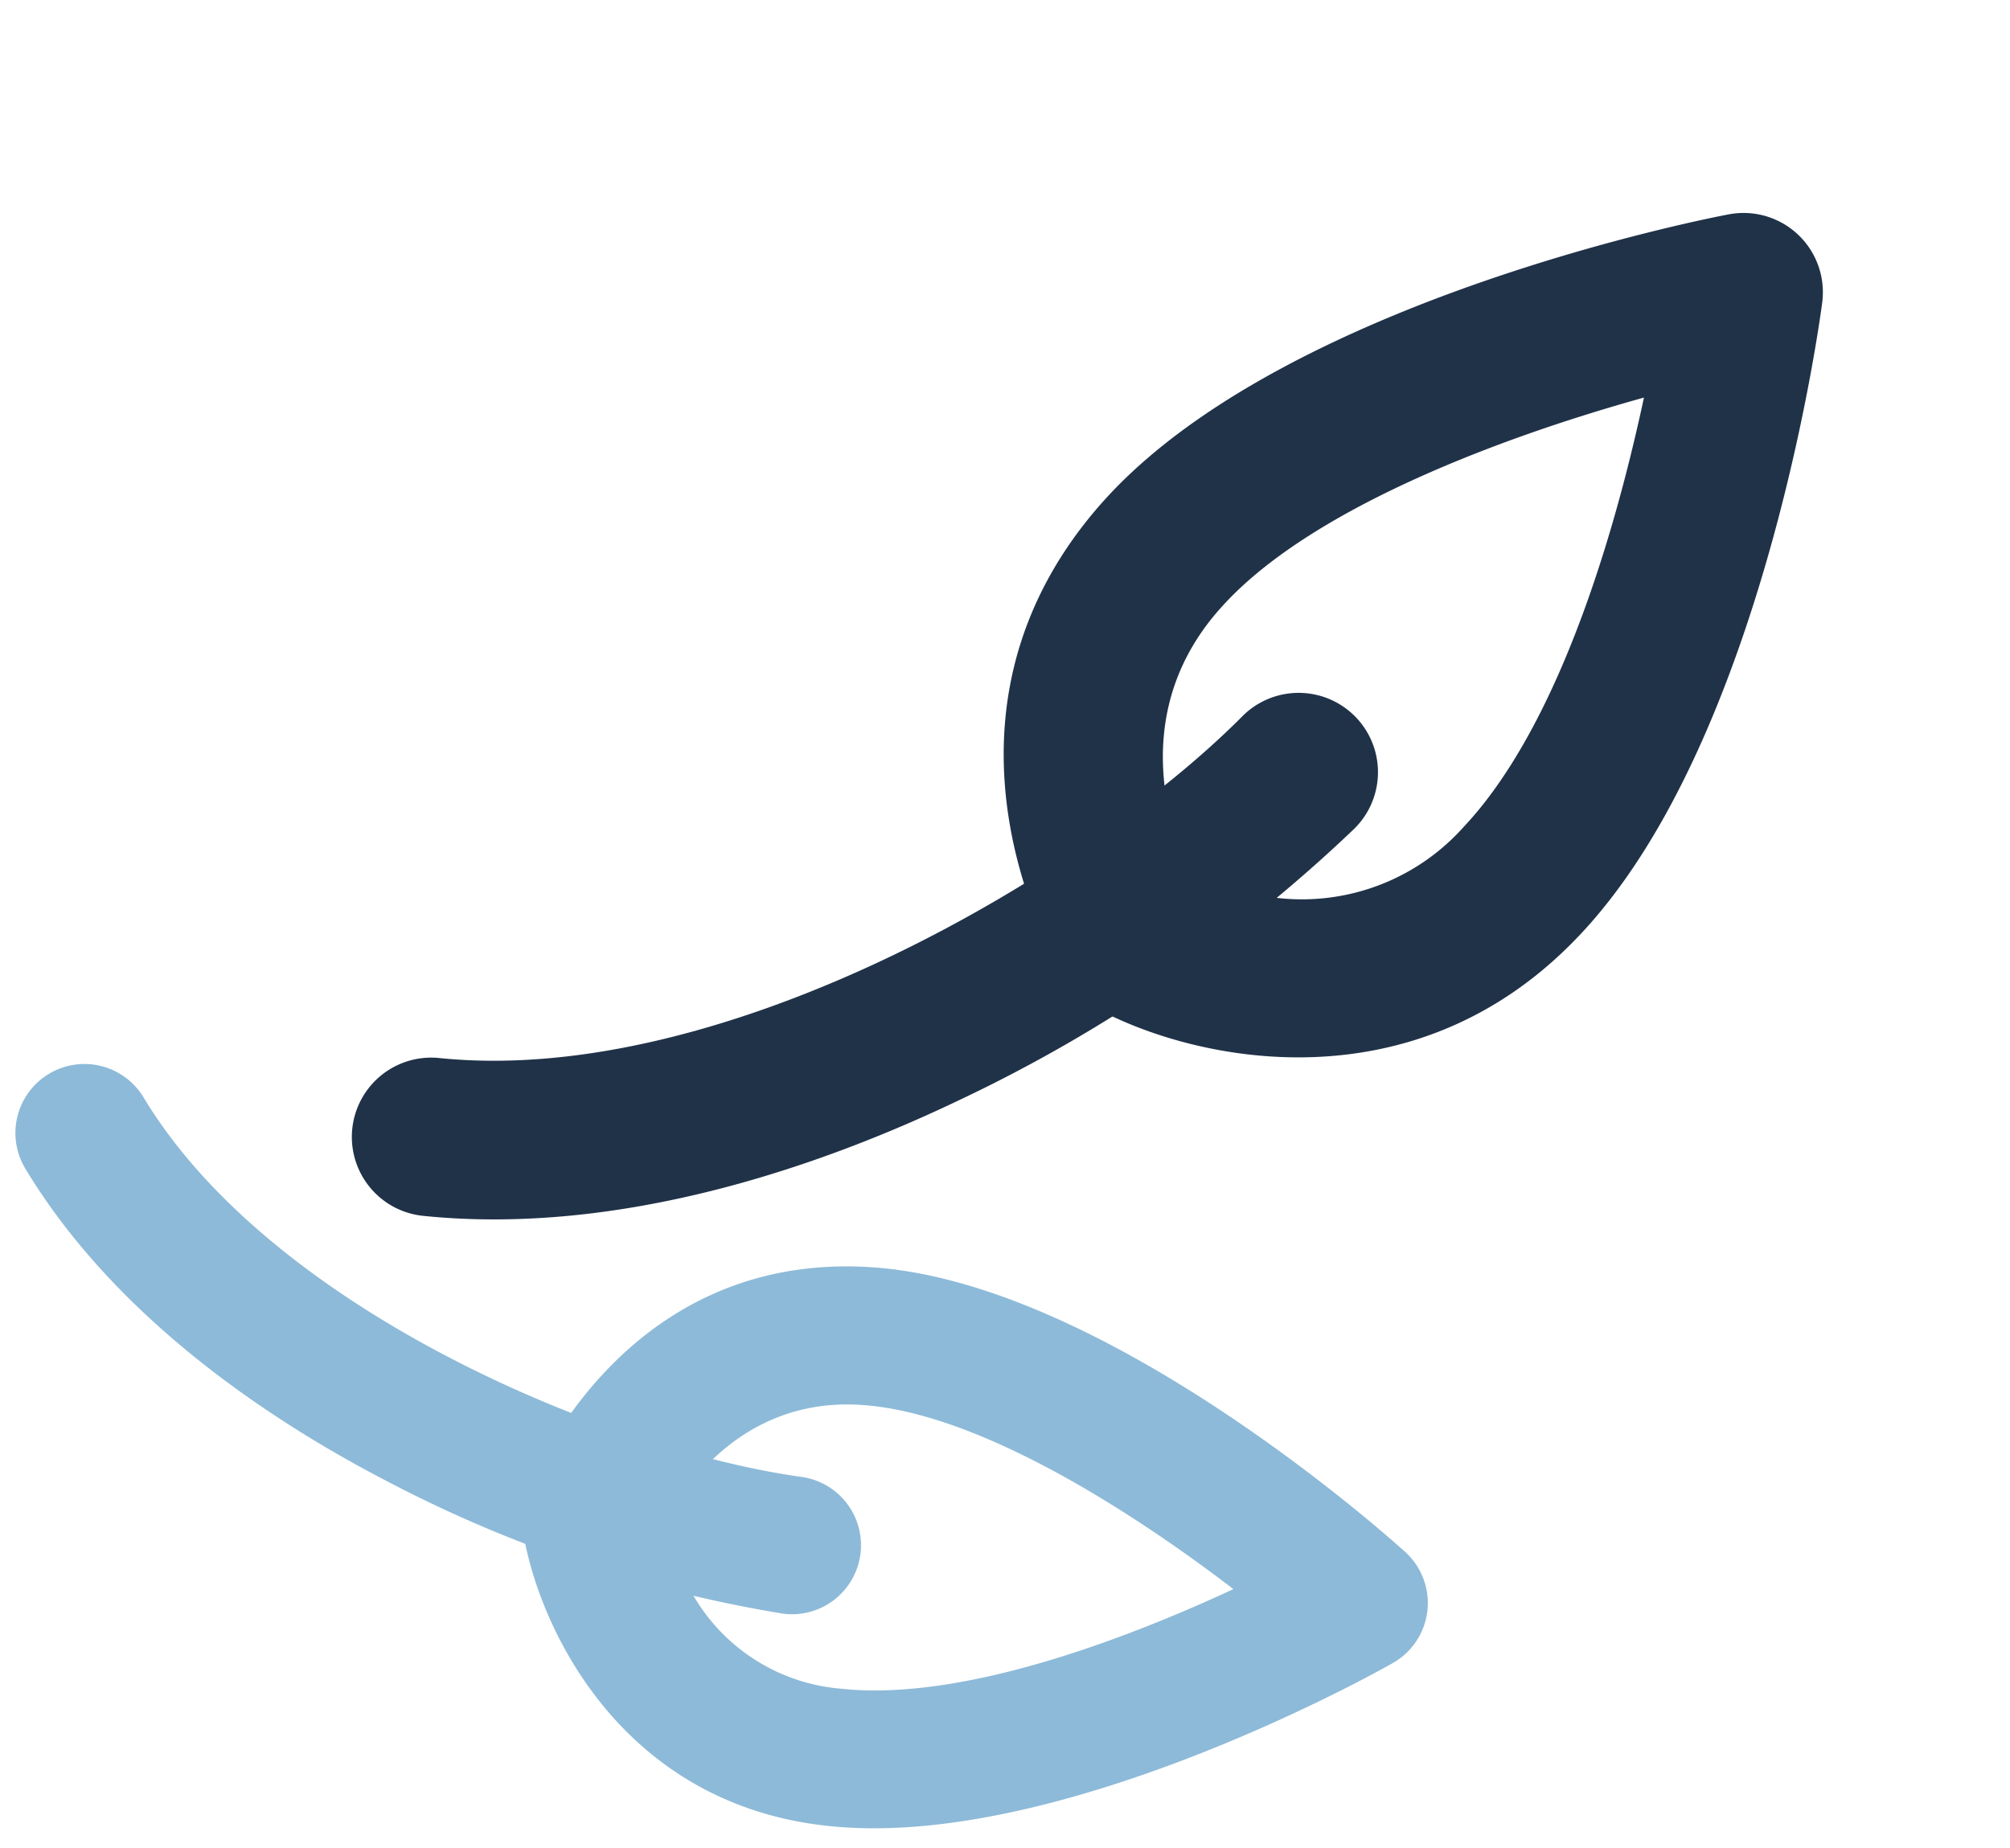
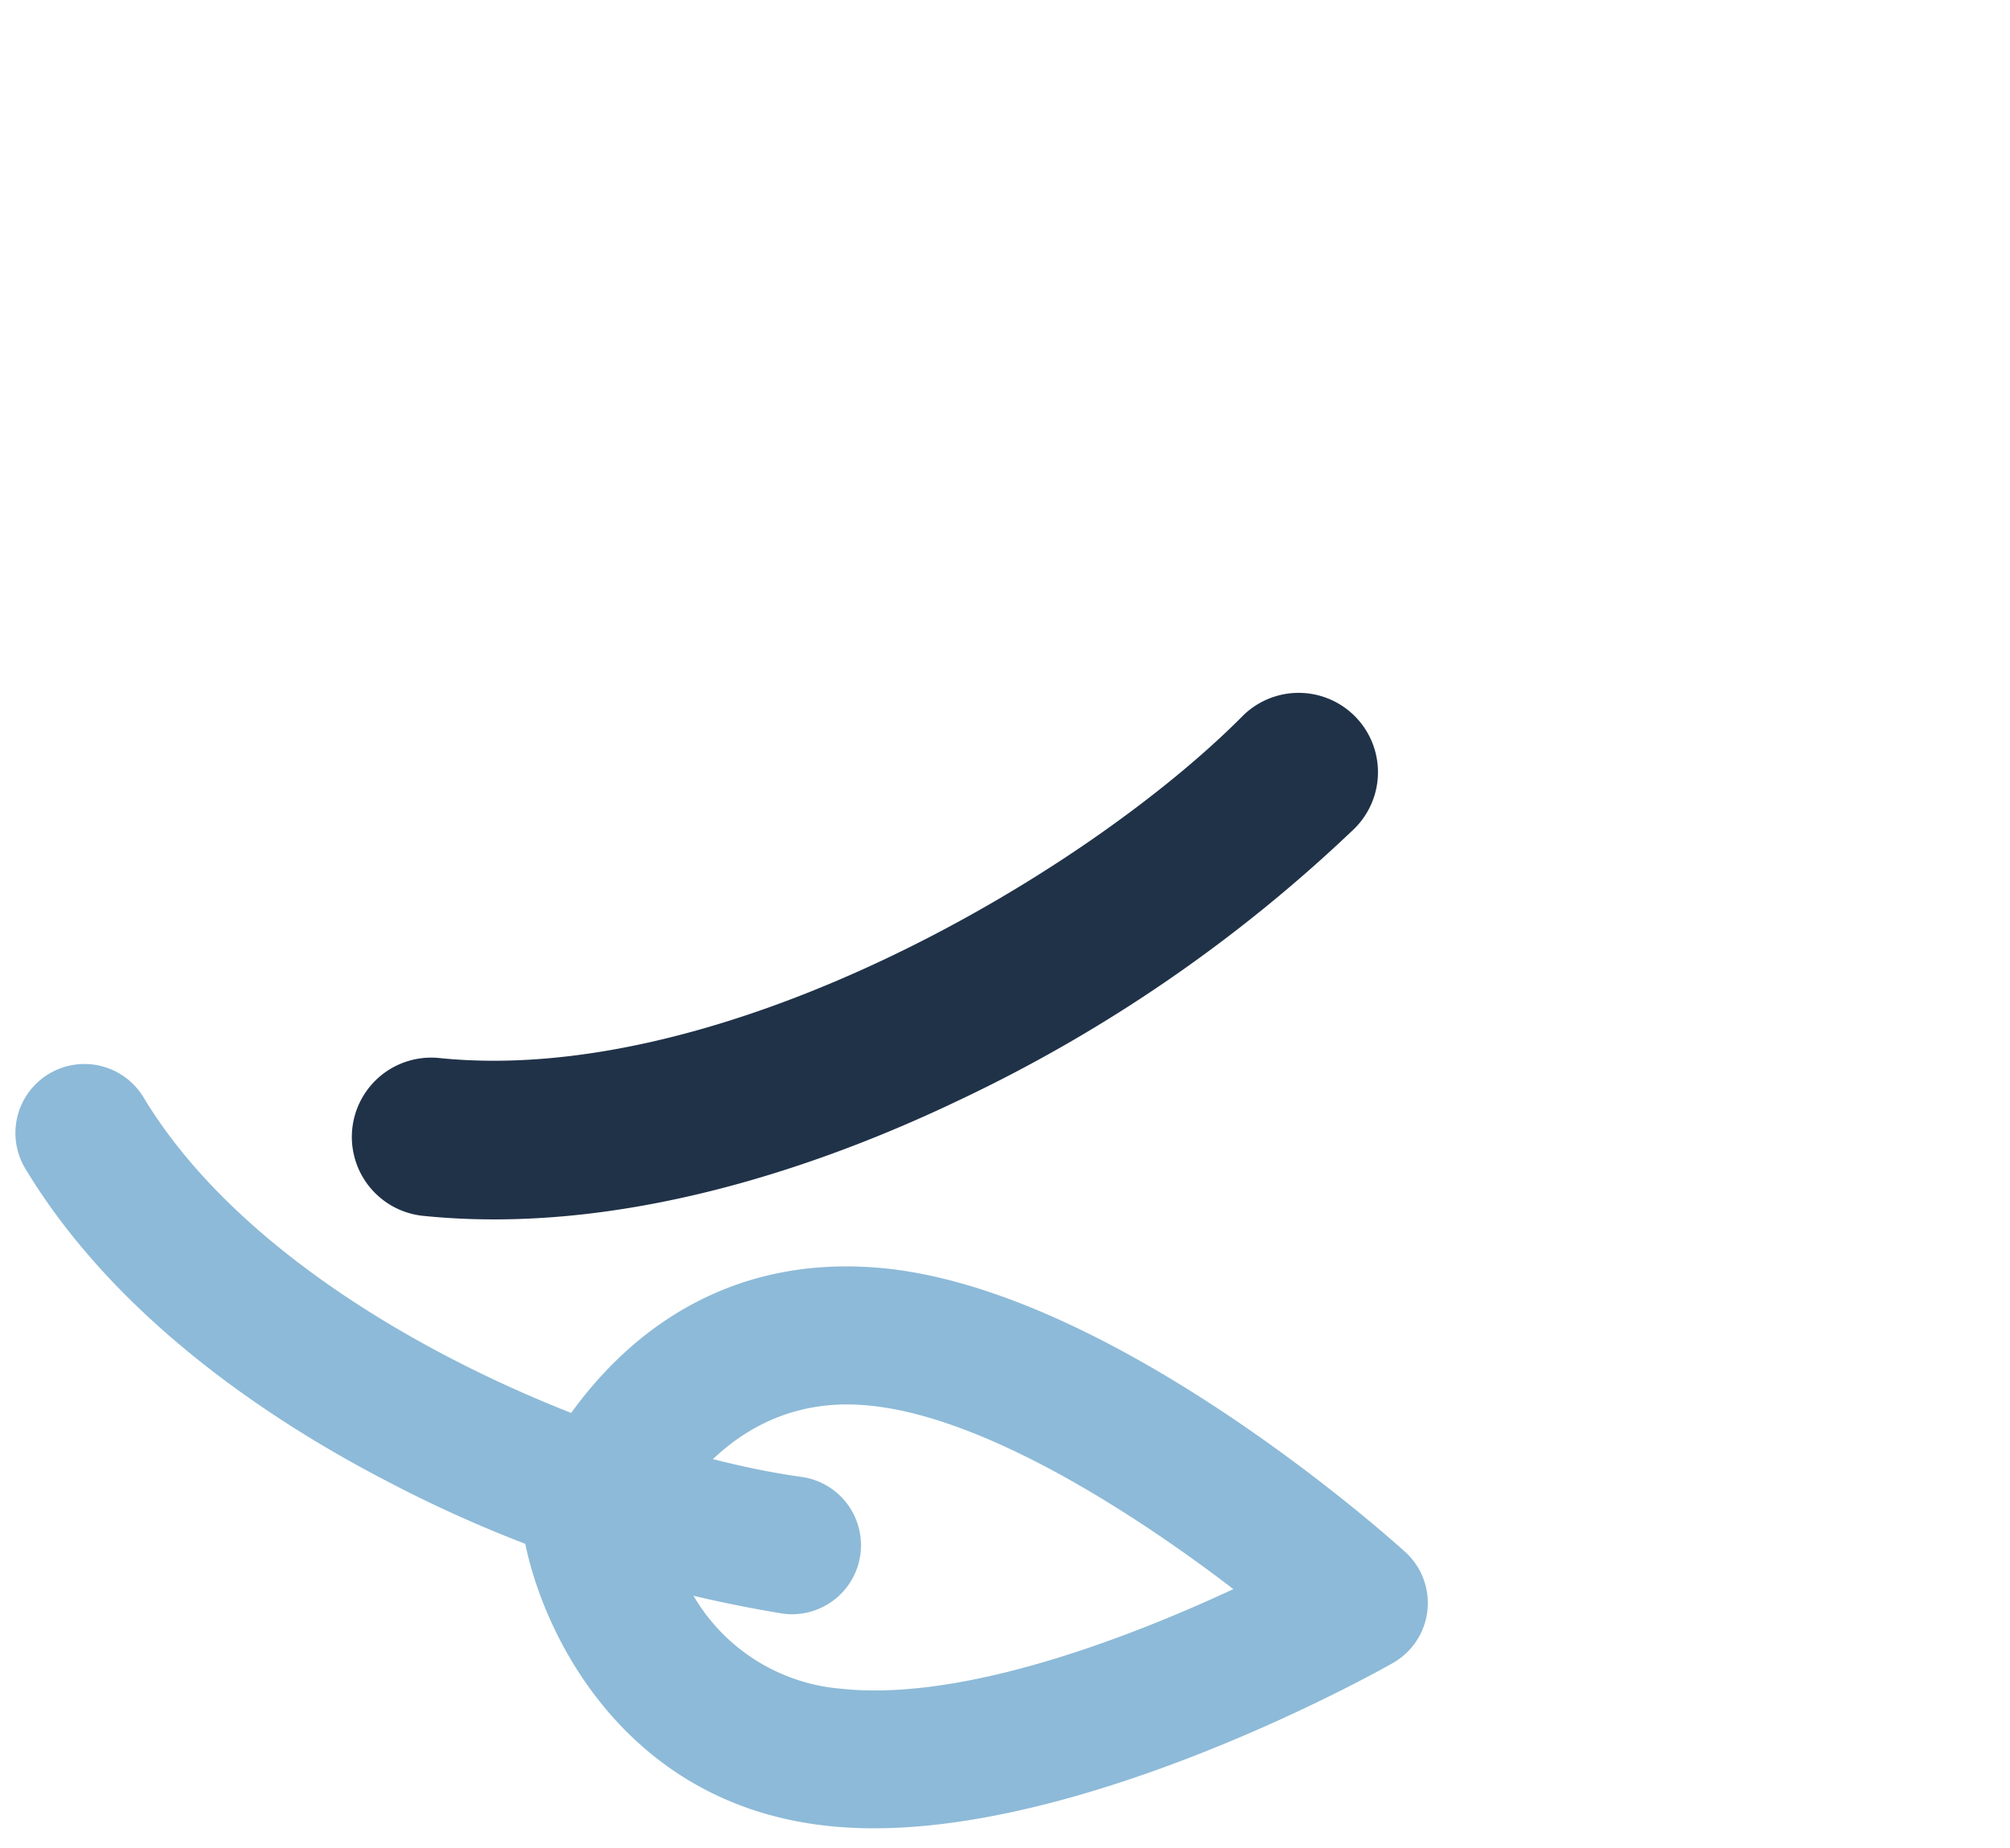
<svg xmlns="http://www.w3.org/2000/svg" width="76.182" height="70.043" viewBox="0 0 76.182 70.043">
  <g id="Group_940" data-name="Group 940" transform="translate(-156.686 -722.196)">
    <g id="Group_651" data-name="Group 651" transform="translate(157.38 762.469) rotate(2)">
      <g id="Group_640" data-name="Group 640" transform="translate(0 0)">
-         <path id="Path_775" data-name="Path 775" d="M29.952,19.888c-.088,0-.178-.005-.267-.014a49.433,49.433,0,0,1-15.218-4.518C10.059,13.258,4.047,9.592.426,4.047a2.616,2.616,0,1,1,4.38-2.861c5.2,7.962,18.235,12.752,25.408,13.484a2.616,2.616,0,0,1-.262,5.218Z" fill="#8DBAD8" />
+         <path id="Path_775" data-name="Path 775" d="M29.952,19.888c-.088,0-.178-.005-.267-.014a49.433,49.433,0,0,1-15.218-4.518C10.059,13.258,4.047,9.592.426,4.047a2.616,2.616,0,1,1,4.38-2.861c5.2,7.962,18.235,12.752,25.408,13.484a2.616,2.616,0,0,1-.262,5.218" fill="#8DBAD8" />
        <g id="Group_639" data-name="Group 639" transform="translate(19.667 6.627)">
          <path id="Path_776" data-name="Path 776" d="M13.153,21.271c-.412,0-.819-.014-1.211-.045-7.977-.605-11.273-7.4-11.9-10.9a2.616,2.616,0,0,1,.1-1.309C.266,8.65,3.33,0,12.468,0c.357,0,.723.014,1.088.041,8.81.671,19.509,9.666,19.959,10.048a2.615,2.615,0,0,1-.321,4.223C32.732,14.6,21.784,21.271,13.153,21.271Zm-7.784-11.2a10.4,10.4,0,0,0,1.266,2.651,7.147,7.147,0,0,0,5.7,3.294c.26.019.533.029.814.029,4.565,0,10.321-2.5,13.906-4.322-3.773-2.688-9.512-6.129-13.9-6.462-.233-.017-.466-.028-.691-.028C8.179,5.23,6.079,8.6,5.369,10.067Z" transform="translate(0 0)" fill="#8DBAD8" />
        </g>
      </g>
    </g>
    <g id="Group_650" data-name="Group 650" transform="translate(168.798 765.741) rotate(-51)">
      <g id="Group_640-2" data-name="Group 640" transform="translate(0 0)">
        <path id="Path_775-2" data-name="Path 775" d="M34.433,22.864c-.1,0-.2-.006-.307-.016a56.827,56.827,0,0,1-17.5-5.194C11.564,15.241,4.653,11.026.49,4.653A3.007,3.007,0,1,1,5.525,1.364c5.977,9.153,20.962,14.66,29.209,15.5a3.007,3.007,0,0,1-.3,6Z" fill="#203248" />
        <g id="Group_639-2" data-name="Group 639" transform="translate(22.61 7.619)">
-           <path id="Path_776-2" data-name="Path 776" d="M15.12,24.453c-.474,0-.942-.016-1.392-.052C4.558,23.706.77,15.9.048,11.871a3.007,3.007,0,0,1,.113-1.5C.306,9.944,3.828,0,14.333,0c.41,0,.831.016,1.251.048C25.713.819,38.012,11.159,38.529,11.6a3.006,3.006,0,0,1-.369,4.855C37.629,16.781,25.043,24.453,15.12,24.453ZM6.172,11.573a11.954,11.954,0,0,0,1.455,3.047,8.216,8.216,0,0,0,6.558,3.786c.3.022.613.034.936.034,5.248,0,11.865-2.875,15.986-4.968-4.338-3.091-10.935-7.046-15.979-7.428-.268-.02-.535-.032-.795-.032C9.4,6.013,6.988,9.89,6.172,11.573Z" transform="translate(0 0)" fill="#203248" />
-         </g>
+           </g>
      </g>
    </g>
  </g>
</svg>